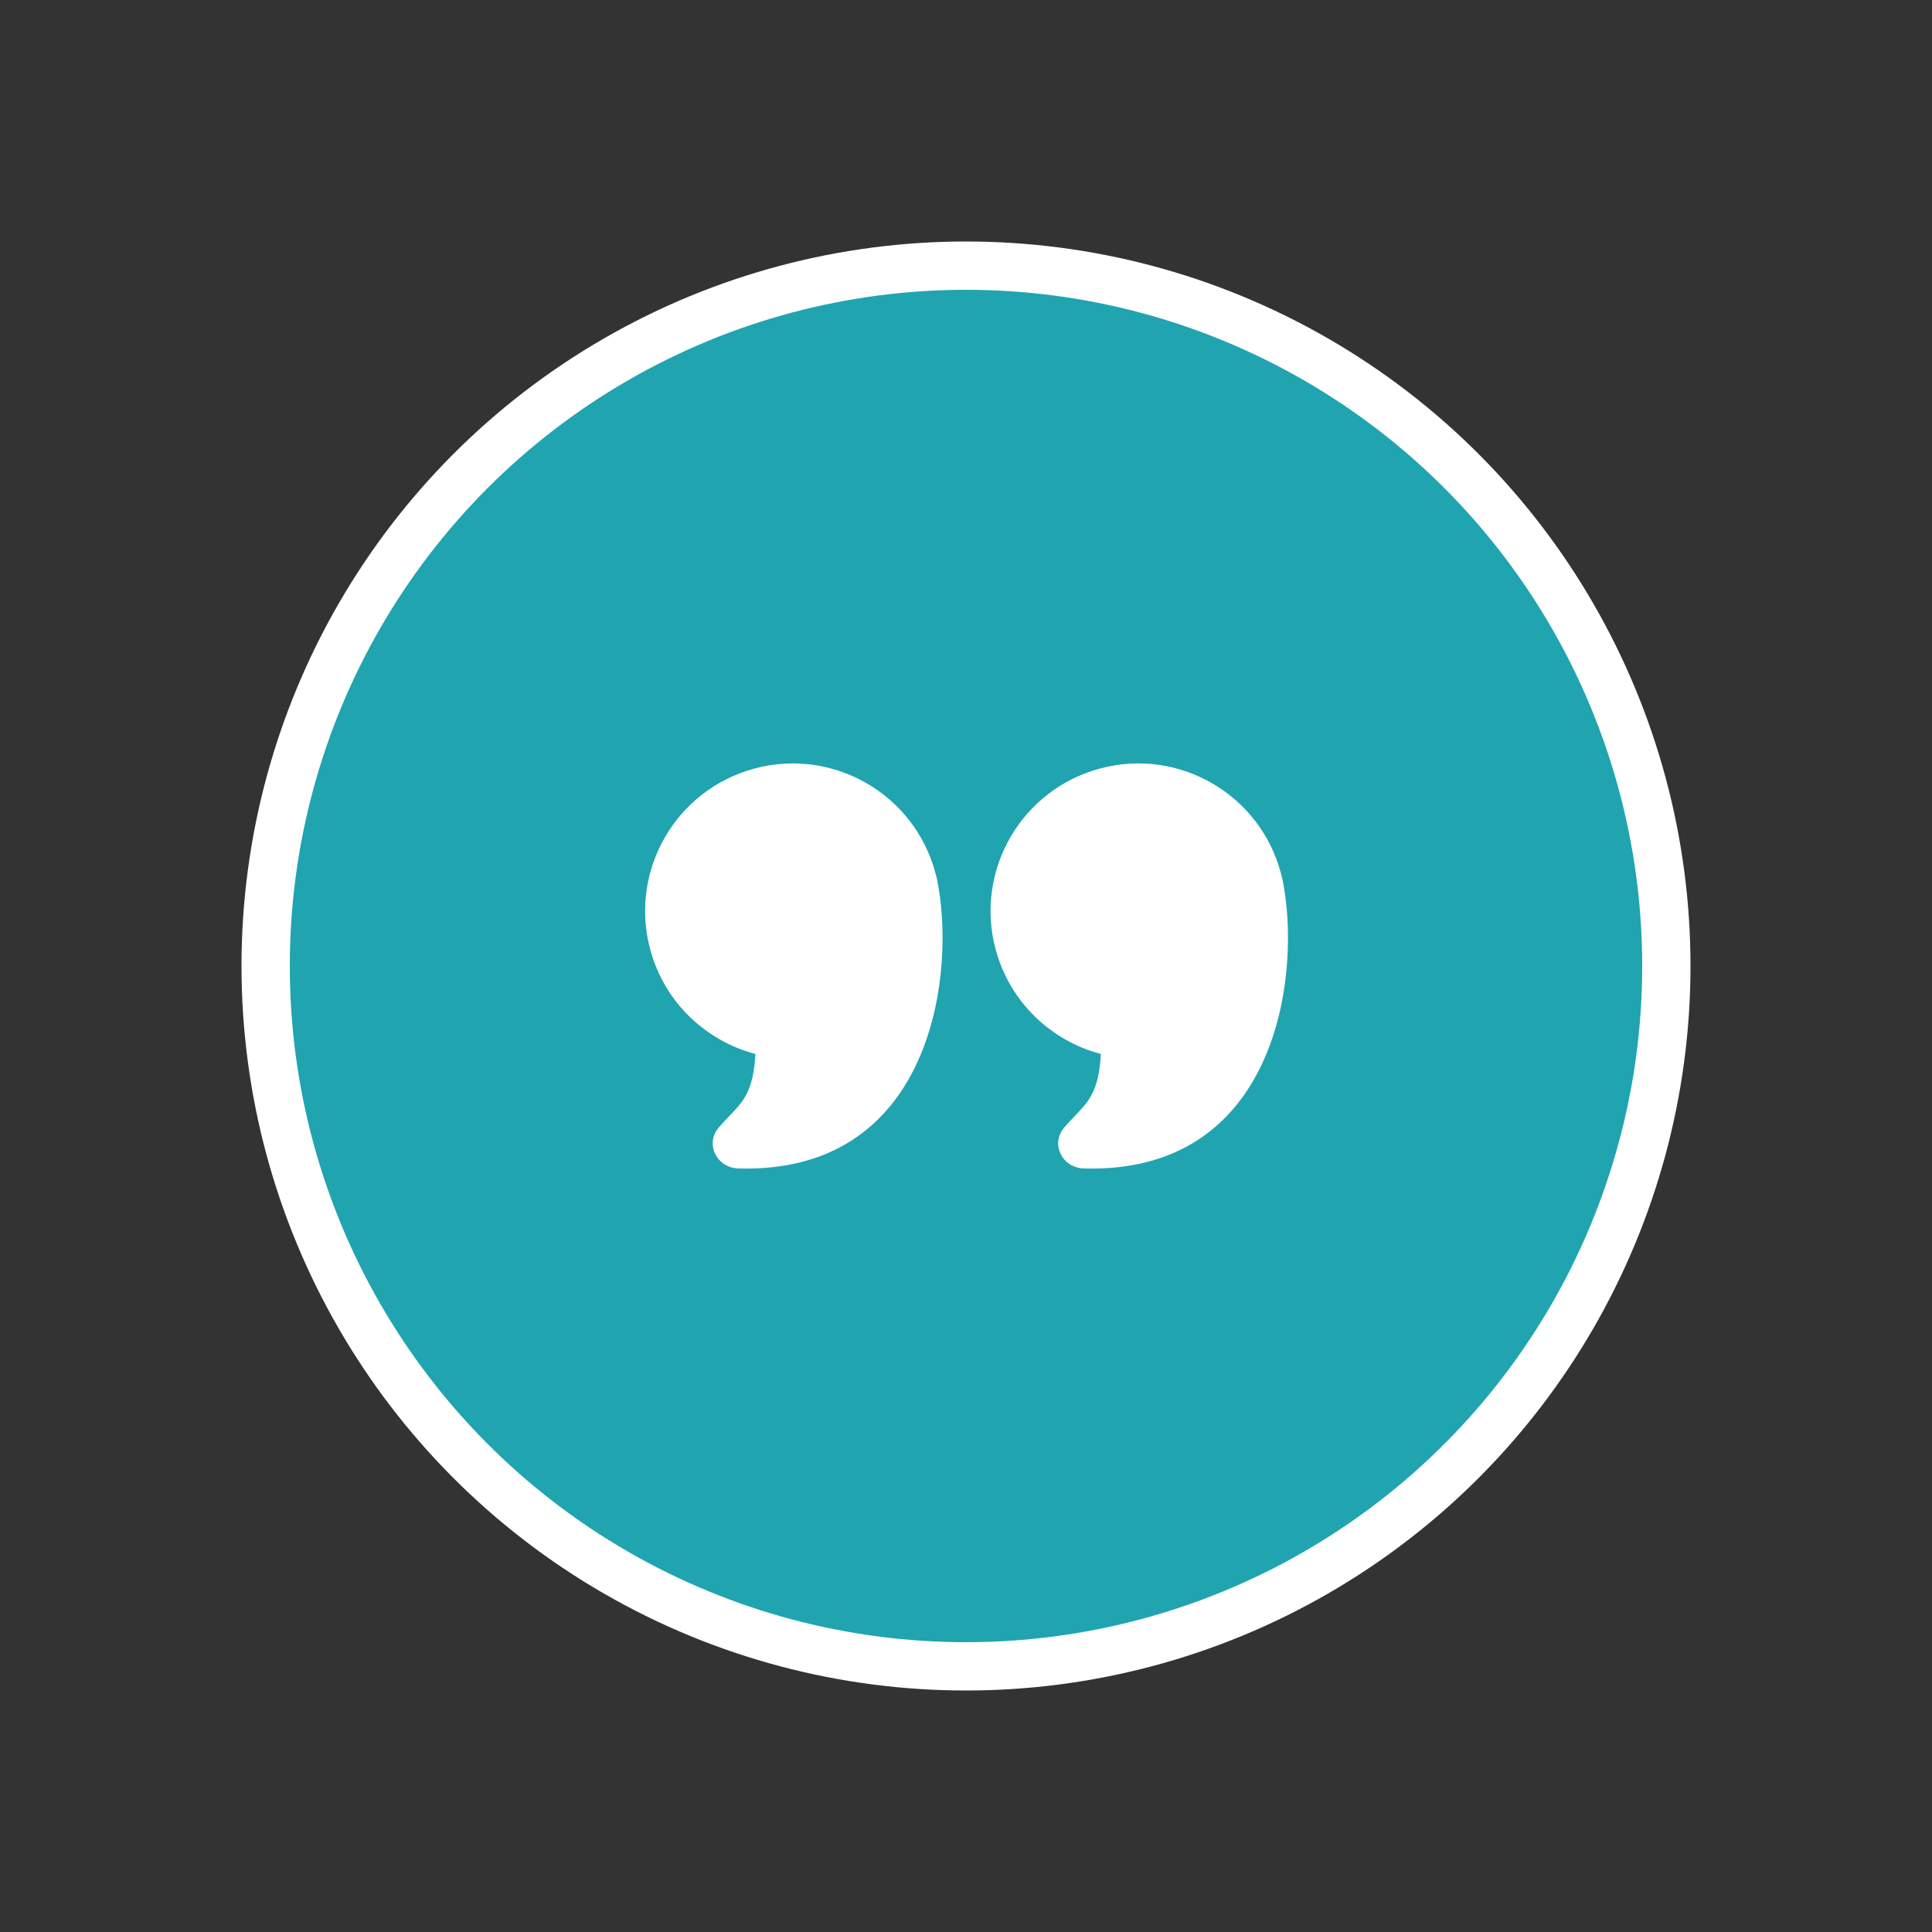
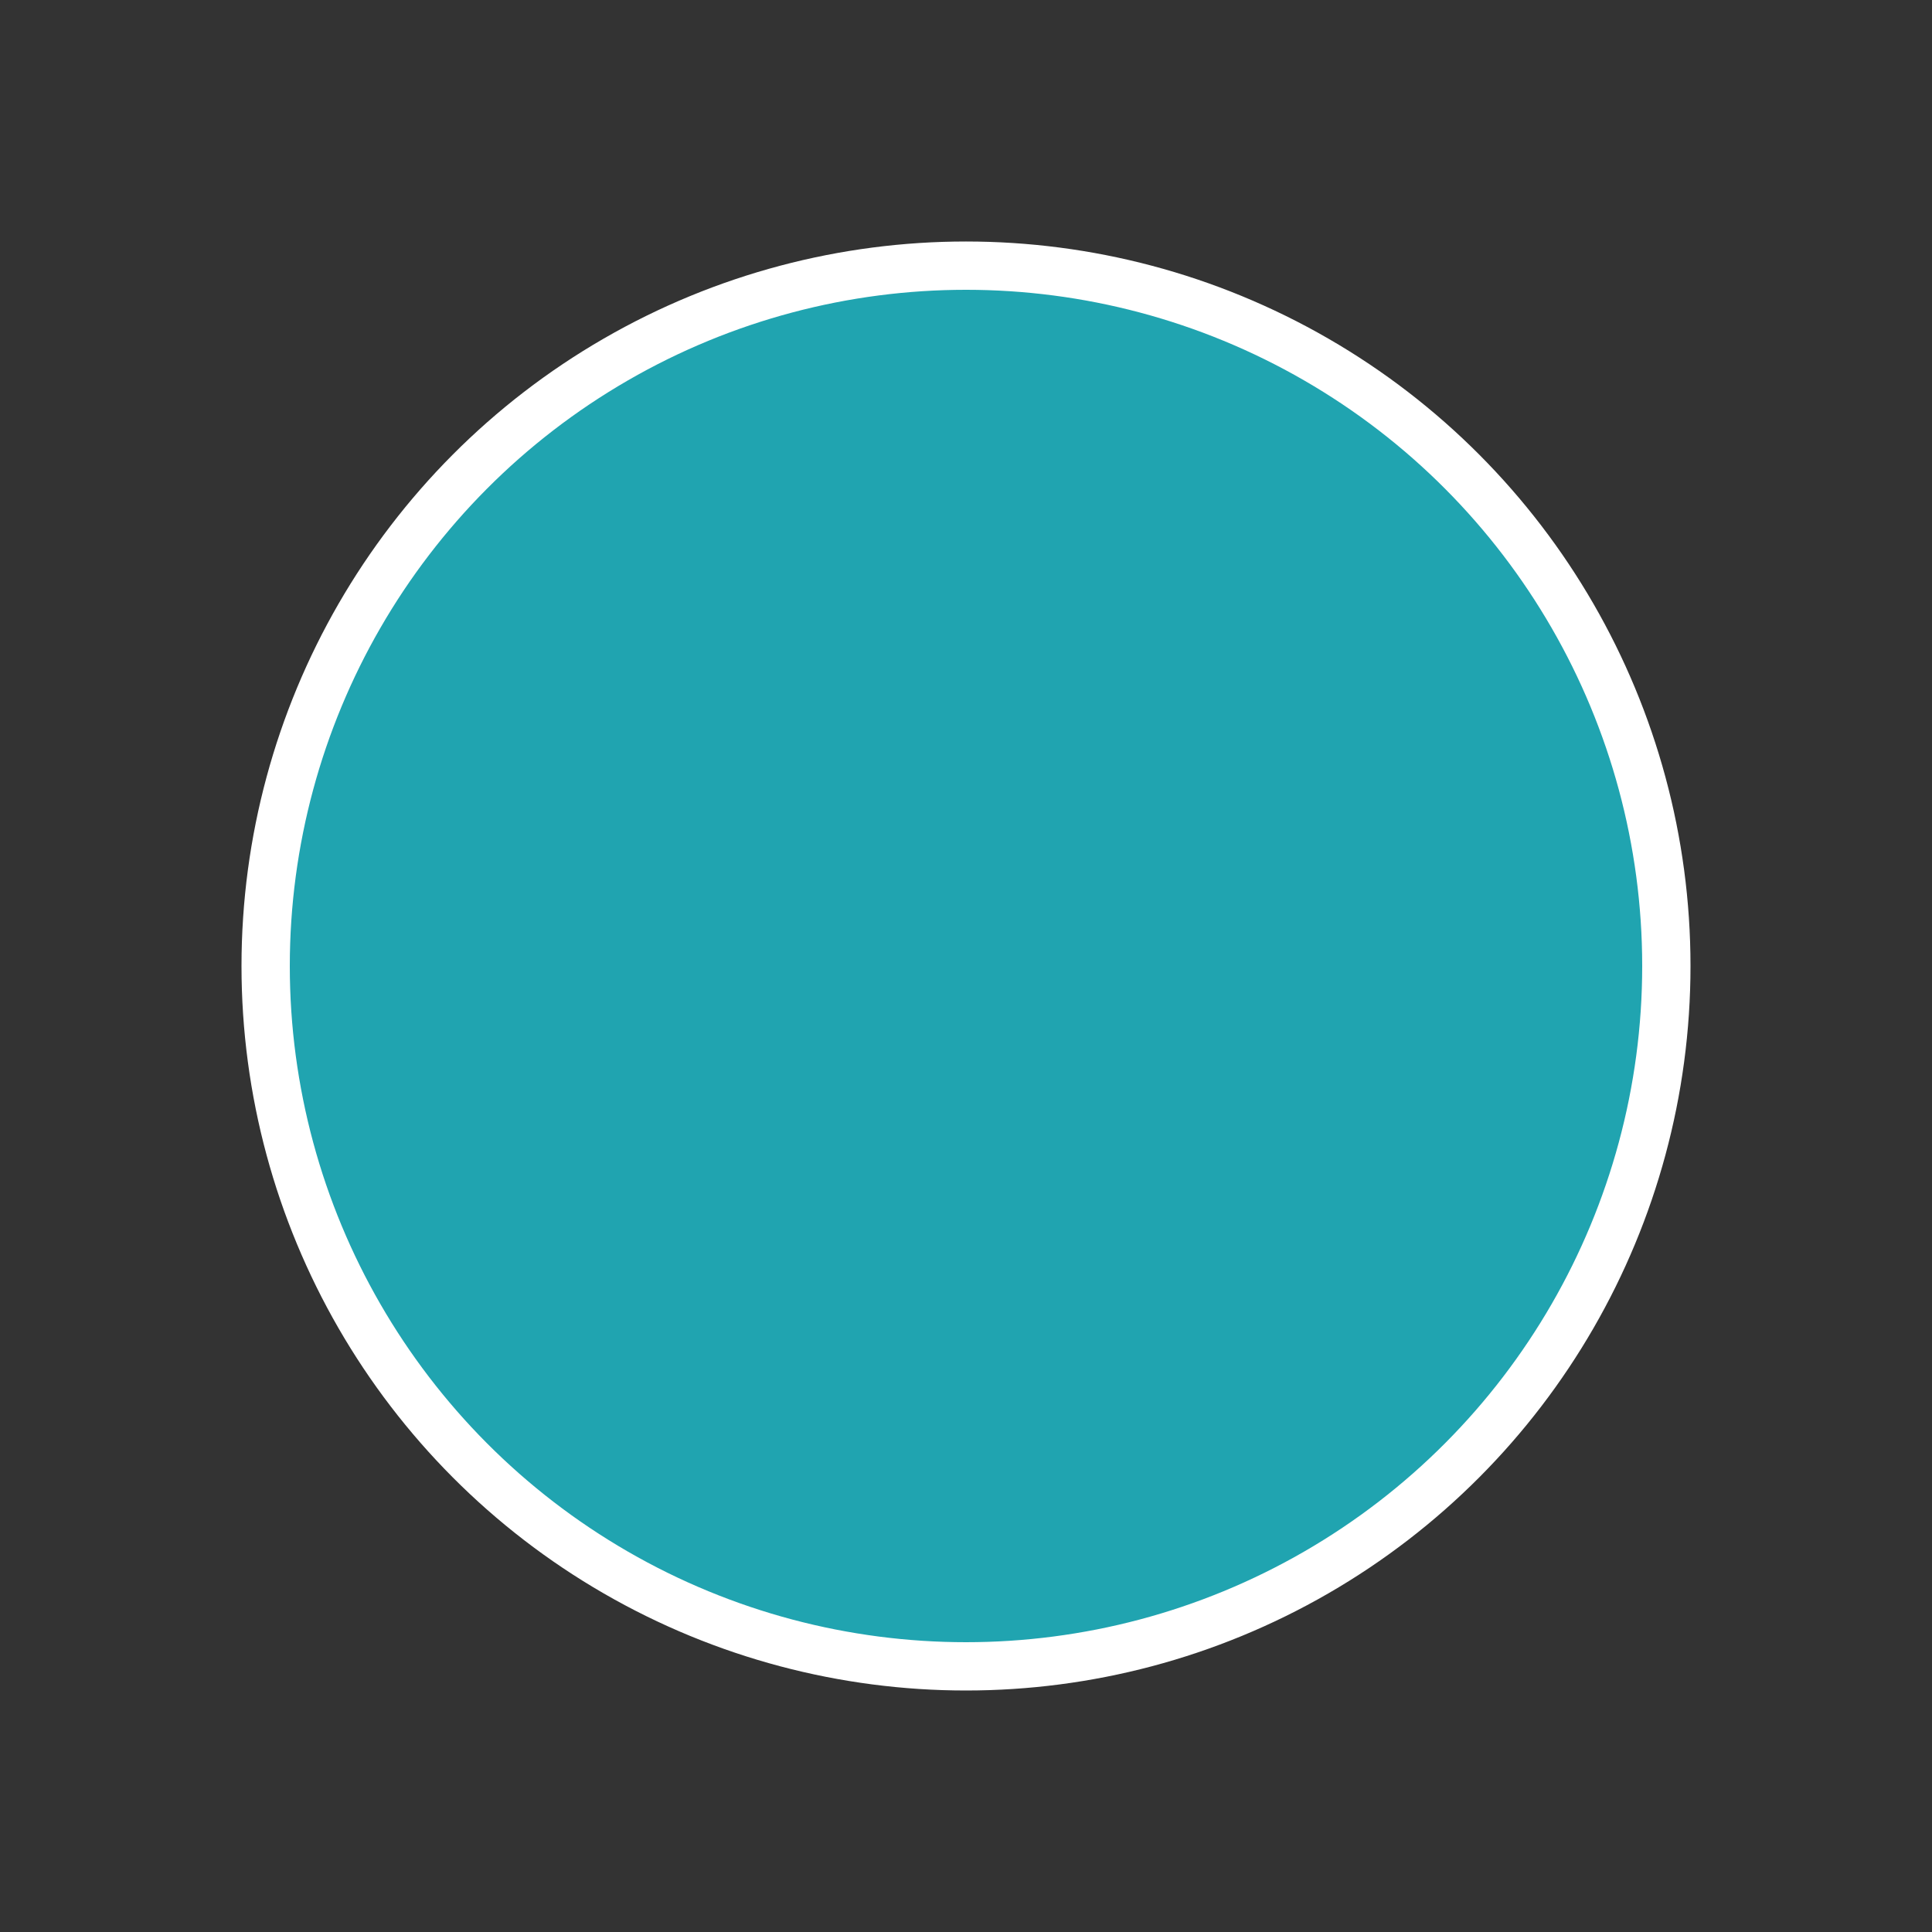
<svg xmlns="http://www.w3.org/2000/svg" width="40" height="40" viewBox="0 0 40 40" fill="none">
  <rect x="0" y="0" width="40" height="40" fill="#333333" stroke="none" />
  <circle cx="20" cy="20" r="14.5" fill="#20A4B0" stroke="white" />
-   <path d="M19.385 18.145C19.379 18.121 19.373 18.096 19.366 18.072C18.929 16.441 17.253 15.474 15.623 15.911C13.992 16.348 13.024 18.024 13.461 19.654C13.756 20.753 14.613 21.551 15.64 21.821C15.598 22.586 15.395 22.798 15.103 23.103C15.034 23.175 14.96 23.252 14.882 23.343C14.589 23.685 14.839 24.179 15.289 24.192C19.212 24.302 19.768 20.352 19.432 18.38C19.424 18.331 19.415 18.282 19.405 18.234C19.399 18.203 19.392 18.174 19.386 18.144L19.385 18.145Z" fill="white" />
-   <path d="M26.537 18.145C26.531 18.121 26.525 18.096 26.518 18.072C26.081 16.441 24.405 15.474 22.775 15.911C21.144 16.348 20.176 18.024 20.613 19.654C20.908 20.753 21.765 21.551 22.792 21.821C22.75 22.586 22.547 22.798 22.255 23.103C22.186 23.175 22.112 23.252 22.035 23.343C21.741 23.685 21.991 24.179 22.441 24.192C26.364 24.302 26.92 20.352 26.584 18.38C26.576 18.331 26.567 18.282 26.557 18.234C26.551 18.203 26.544 18.174 26.538 18.144L26.537 18.145Z" fill="white" />
</svg>